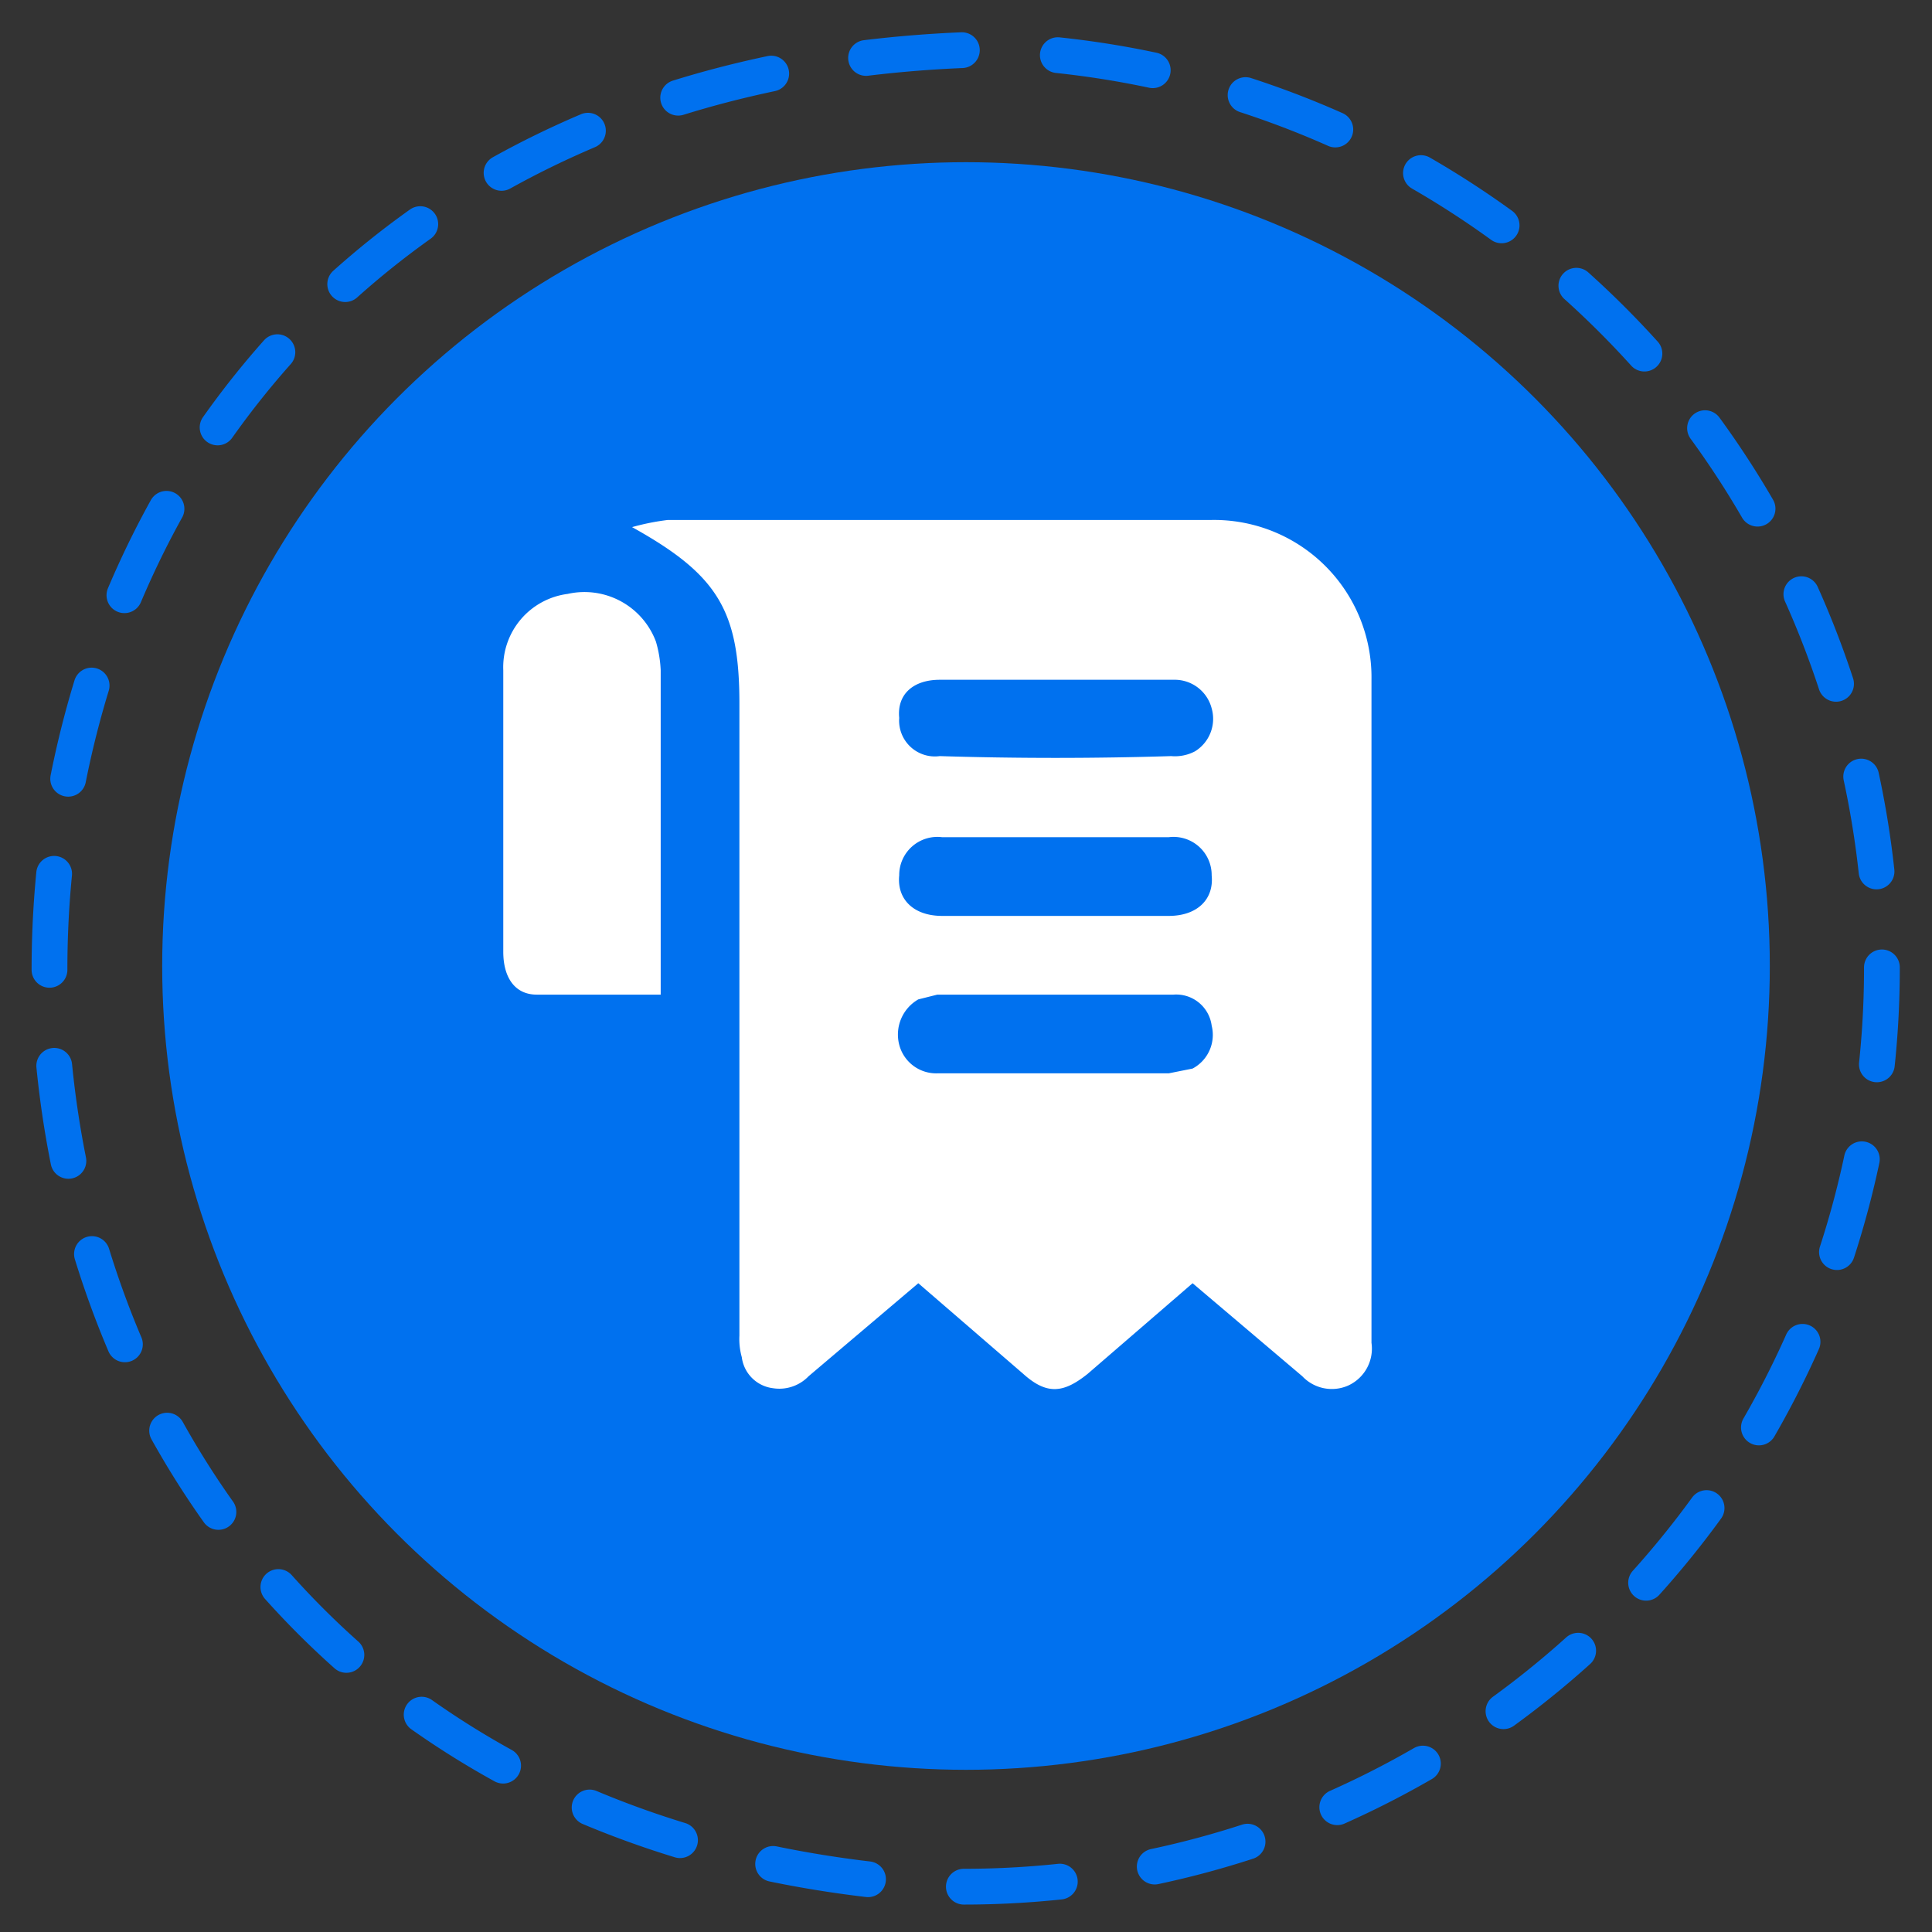
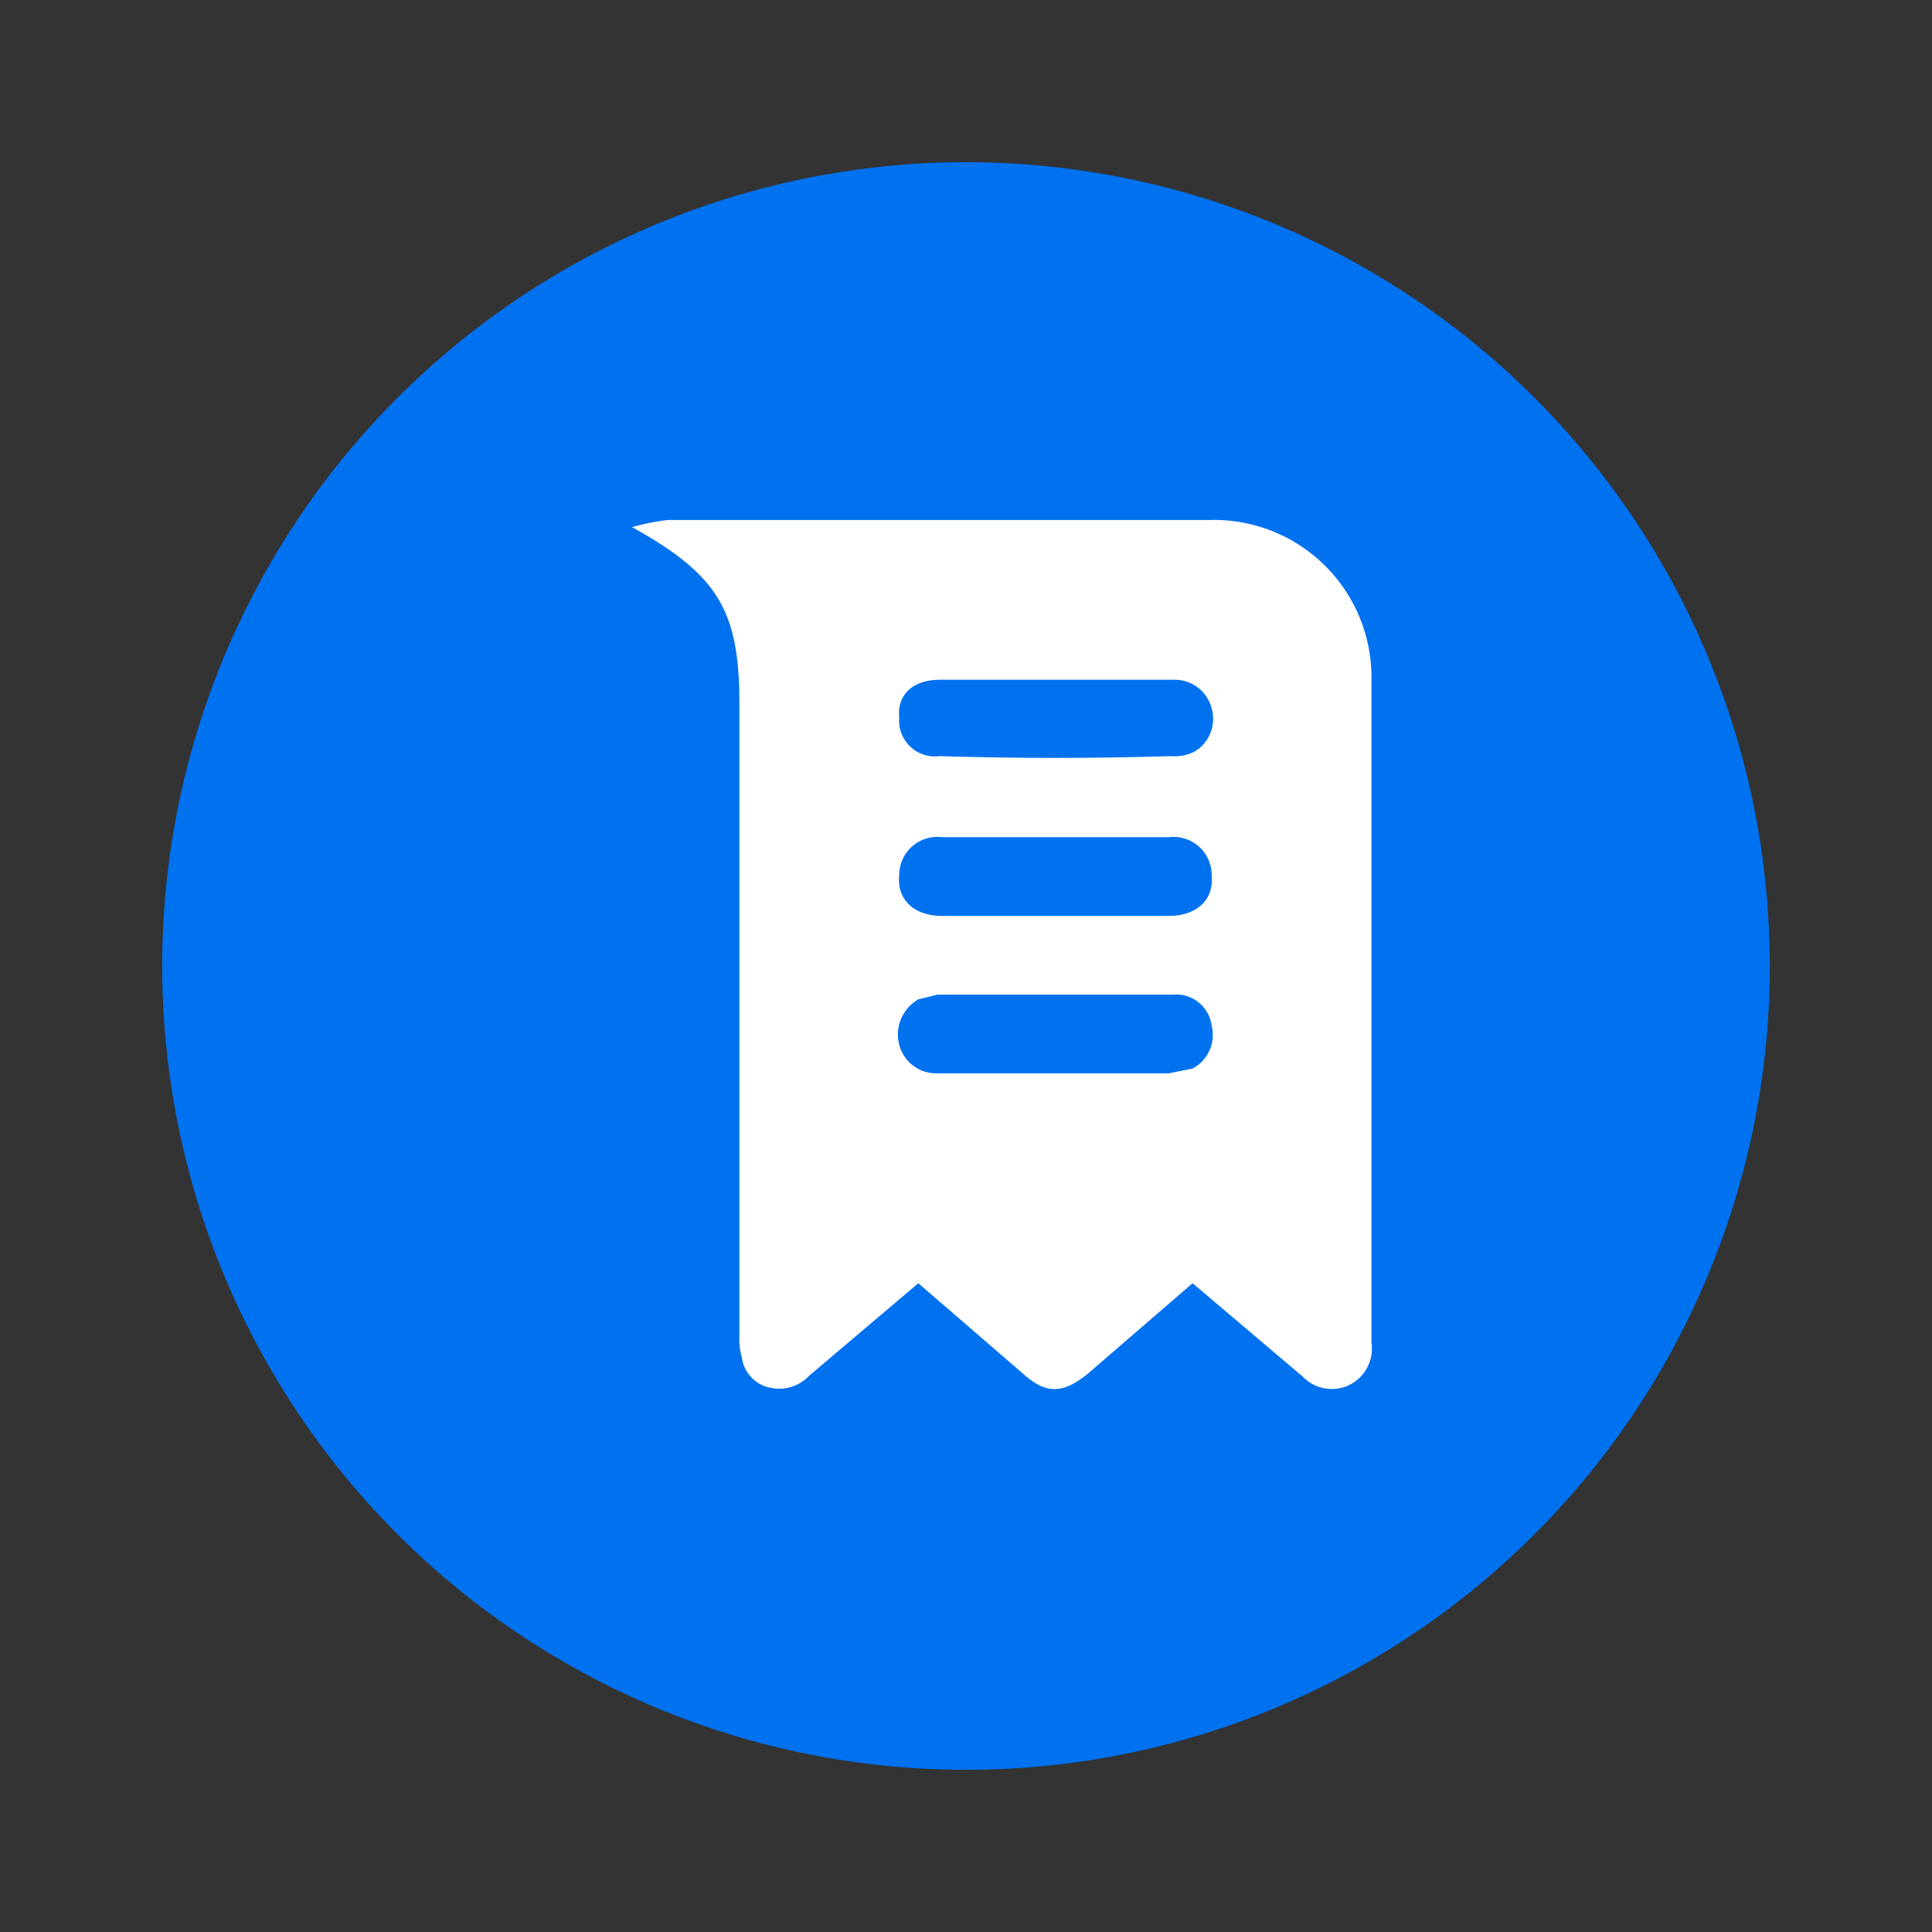
<svg xmlns="http://www.w3.org/2000/svg" viewBox="0 0 81 81">
  <rect x="0" y="0" width="81" height="81" fill="#333333" stroke="none" />
-   <path d="M78.9,40.6A38.5,38.5,0,0,1,40.4,79.1c-51.1-2-51.1-74.9,0-77A38.6,38.6,0,0,1,78.9,40.6Z" style="fill:none;stroke:#0071ef;stroke-linecap:round;stroke-miterlimit:10;stroke-width:1.5px;stroke-dasharray:4.031,4.031" />
  <circle cx="40.5" cy="40.5" r="33.7" style="fill:#0071ef" />
  <path d="M38.5,53.8l-4.6,3.9a1.7,1.7,0,0,1-1.5.5,1.5,1.5,0,0,1-1.3-1.3A2.8,2.8,0,0,1,31,56V29.5c0-3.9-.9-5.4-4.5-7.4a9.9,9.9,0,0,1,1.5-.3H50.8a6.6,6.6,0,0,1,6.7,6.7V56.3a1.7,1.7,0,0,1-1,1.8,1.7,1.7,0,0,1-1.9-.4L50,53.8l-4.4,3.8c-1,.8-1.7.9-2.7,0ZM44.2,45H49l1-.2a1.6,1.6,0,0,0,.8-1.8,1.5,1.5,0,0,0-1.6-1.3H39.3l-.8.2a1.7,1.7,0,0,0-.8,1.9A1.6,1.6,0,0,0,39.3,45Zm.1-9.9H39.5a1.6,1.6,0,0,0-1.8,1.6c-.1,1,.6,1.7,1.8,1.7H49c1.2,0,1.9-.7,1.8-1.7A1.6,1.6,0,0,0,49,35.1Zm-.1-6.6H39.4c-1.1,0-1.8.6-1.7,1.6a1.5,1.5,0,0,0,1.7,1.6c3.2.1,6.5.1,9.7,0a1.8,1.8,0,0,0,1-.2,1.6,1.6,0,0,0,.7-1.8,1.6,1.6,0,0,0-1.5-1.2Z" style="fill:#fff" />
-   <path d="M27.7,41.7H22.5c-.9,0-1.4-.7-1.4-1.8V28.1a3.1,3.1,0,0,1,2.7-3.2,3.2,3.2,0,0,1,3.7,2,5,5,0,0,1,.2,1.2V41.7Z" style="fill:#fff" />
</svg>